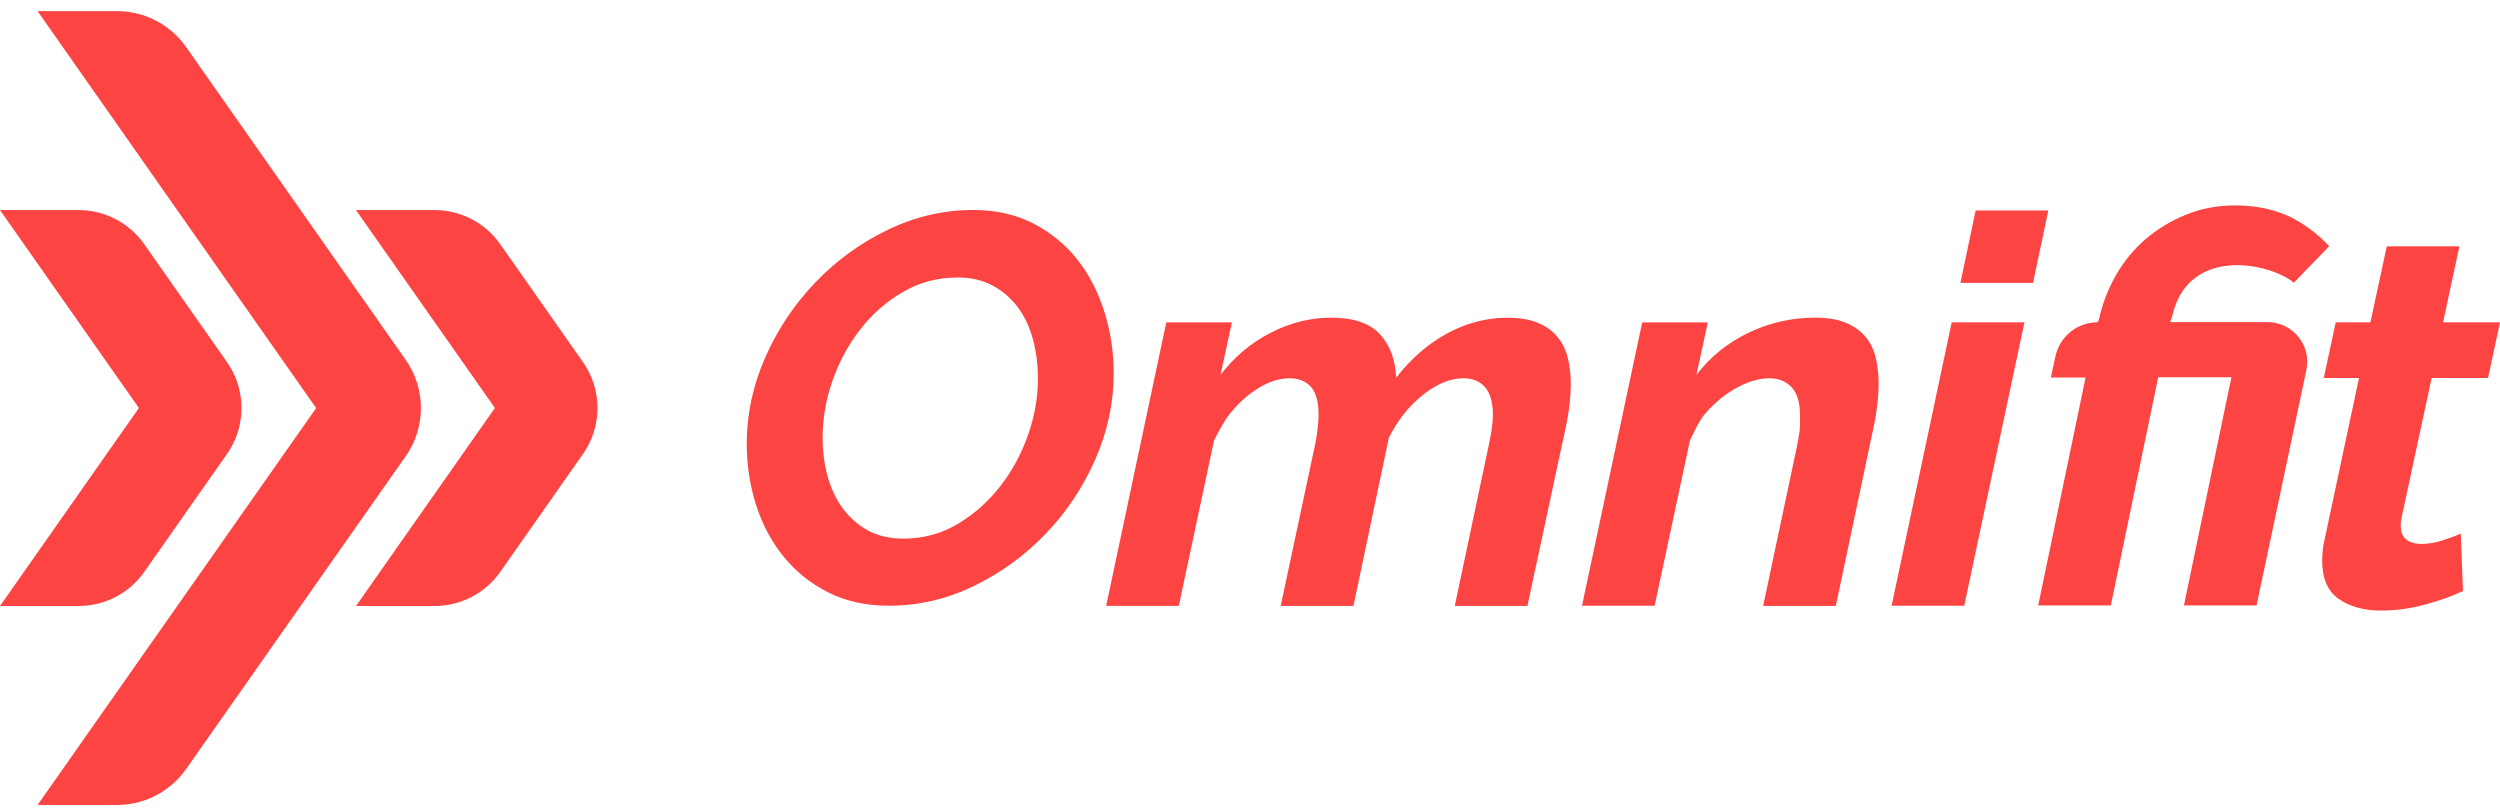
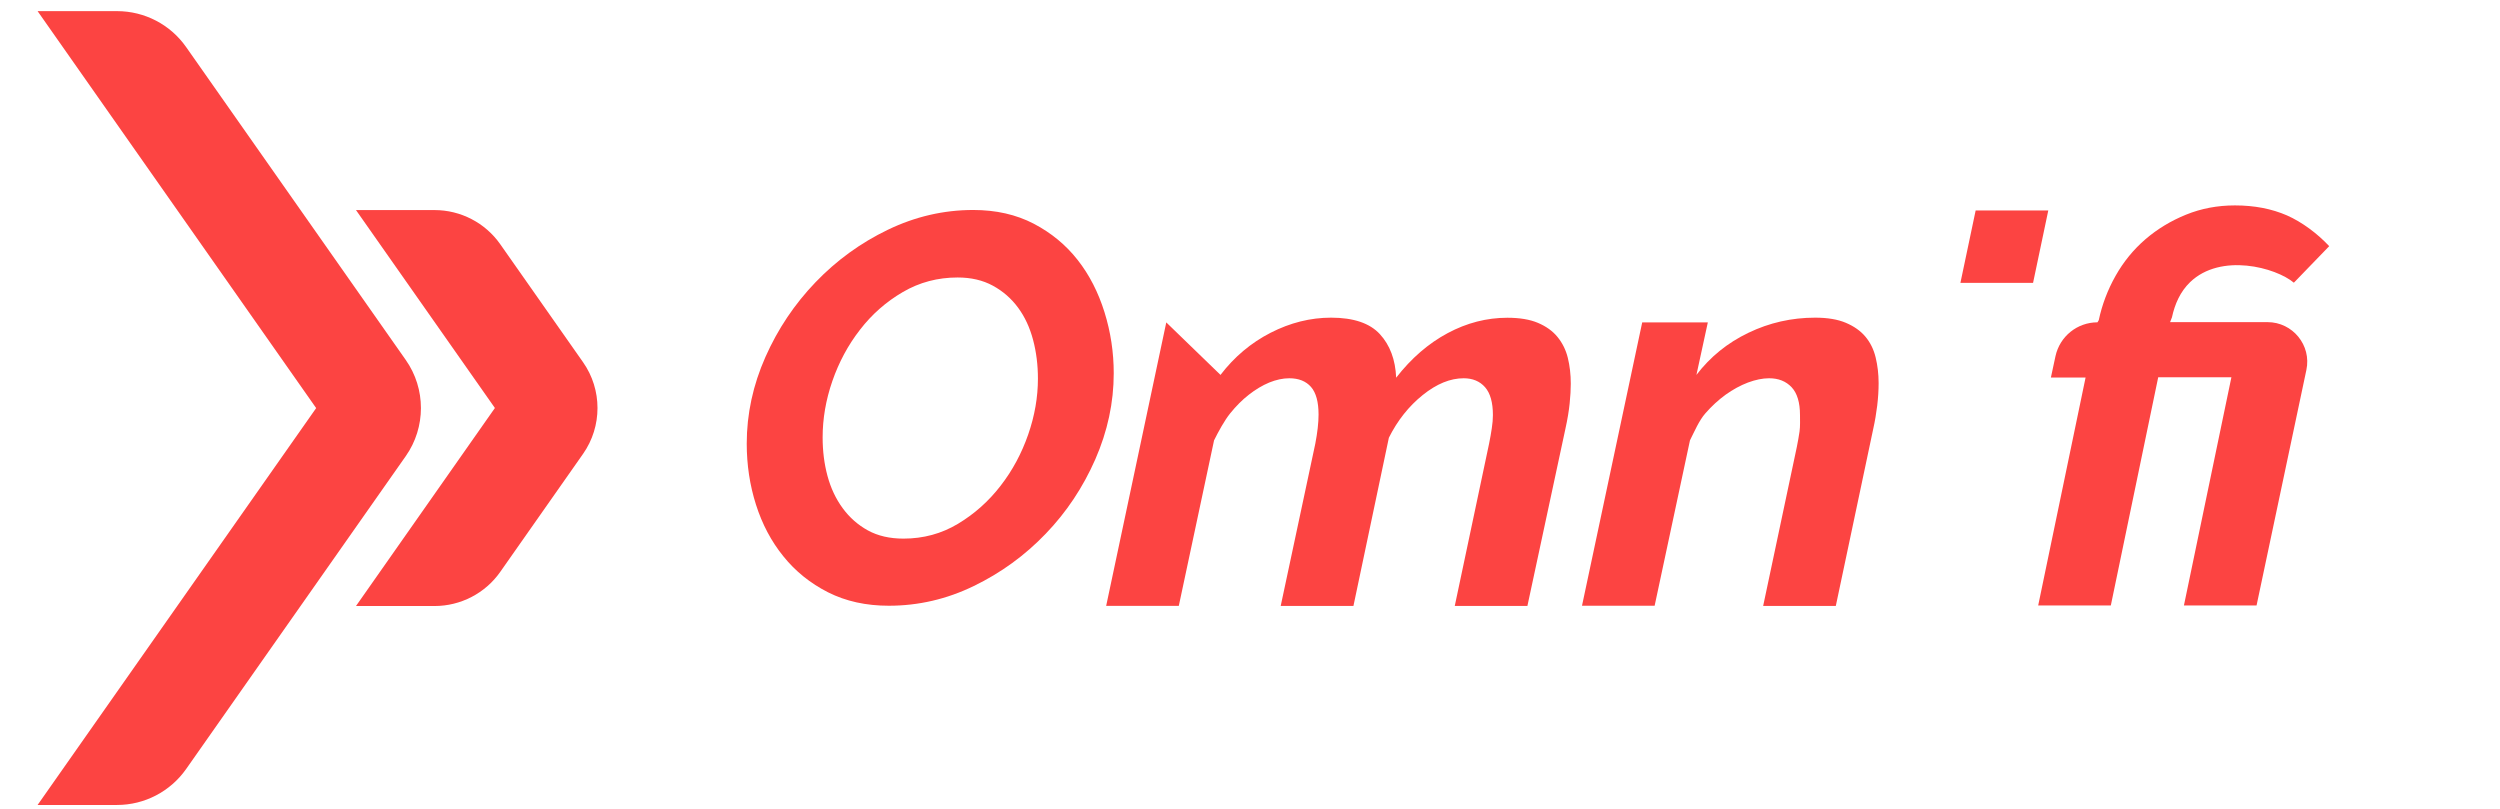
<svg xmlns="http://www.w3.org/2000/svg" width="170" height="55" viewBox="0 0 170 55" fill="none">
  <g clip-path="url(#clip0)">
    <path d="M27.589 24.473L12.65 3.191C11.582 1.669 9.828 0.757 7.959 0.757H2.556L21.499 27.75L2.556 54.738H7.959C9.828 54.738 11.576 53.825 12.65 52.303L27.589 31.021C28.968 29.063 28.968 26.432 27.589 24.473Z" fill="#FC4442" />
    <path d="M39.648 24.631L34.016 16.606C32.998 15.154 31.326 14.285 29.553 14.285H24.207L33.653 27.744L24.207 41.209H29.553C31.326 41.209 32.998 40.341 34.016 38.889L39.648 30.863C40.957 28.999 40.957 26.495 39.648 24.631Z" fill="#FC4442" />
-     <path d="M15.441 24.631L9.809 16.606C8.791 15.154 7.12 14.285 5.346 14.285H0L9.446 27.744L0 41.209H5.346C7.12 41.209 8.791 40.341 9.809 38.889L15.441 30.863C16.75 28.999 16.75 26.495 15.441 24.631Z" fill="#FC4442" />
    <path d="M60.44 41.19C58.889 41.19 57.516 40.886 56.308 40.277C55.107 39.669 54.09 38.851 53.27 37.83C52.443 36.81 51.827 35.637 51.407 34.318C50.987 33 50.778 31.611 50.778 30.166C50.778 28.15 51.203 26.185 52.049 24.276C52.894 22.368 54.032 20.676 55.456 19.192C56.88 17.709 58.52 16.517 60.376 15.623C62.233 14.729 64.165 14.279 66.18 14.279C67.731 14.279 69.098 14.59 70.293 15.211C71.482 15.832 72.48 16.656 73.281 17.677C74.082 18.698 74.686 19.883 75.105 21.227C75.525 22.571 75.734 23.959 75.734 25.38C75.734 27.377 75.315 29.323 74.482 31.231C73.643 33.139 72.524 34.825 71.107 36.296C69.695 37.767 68.068 38.953 66.225 39.846C64.388 40.74 62.455 41.19 60.44 41.19ZM61.438 36.626C62.792 36.626 64.025 36.29 65.144 35.618C66.263 34.946 67.229 34.084 68.036 33.038C68.85 31.992 69.473 30.825 69.918 29.545C70.363 28.264 70.579 26.996 70.579 25.747C70.579 24.828 70.471 23.947 70.249 23.11C70.026 22.273 69.689 21.544 69.231 20.923C68.774 20.302 68.202 19.801 67.515 19.427C66.829 19.053 66.028 18.869 65.118 18.869C63.764 18.869 62.525 19.198 61.394 19.858C60.262 20.517 59.289 21.373 58.482 22.419C57.668 23.465 57.045 24.631 56.6 25.912C56.155 27.199 55.939 28.473 55.939 29.747C55.939 30.667 56.047 31.542 56.27 32.366C56.492 33.19 56.836 33.919 57.3 34.553C57.764 35.187 58.336 35.694 59.016 36.068C59.696 36.442 60.504 36.626 61.438 36.626Z" fill="#FC4442" />
-     <path d="M79.307 21.924H83.77L82.994 25.494C83.929 24.27 85.067 23.313 86.401 22.628C87.743 21.943 89.109 21.601 90.514 21.601C92.04 21.601 93.146 21.975 93.833 22.723C94.519 23.471 94.888 24.46 94.939 25.684C95.969 24.359 97.138 23.351 98.441 22.653C99.744 21.956 101.098 21.607 102.497 21.607C103.33 21.607 104.029 21.721 104.582 21.956C105.135 22.191 105.58 22.508 105.91 22.913C106.241 23.319 106.476 23.788 106.61 24.327C106.743 24.866 106.813 25.456 106.813 26.09C106.813 26.483 106.788 26.933 106.737 27.433C106.686 27.934 106.591 28.517 106.444 29.177L103.864 41.203H98.924L101.257 30.172C101.334 29.804 101.391 29.456 101.442 29.126C101.493 28.796 101.518 28.498 101.518 28.226C101.518 27.37 101.34 26.736 100.984 26.33C100.628 25.925 100.139 25.722 99.528 25.722C98.619 25.722 97.691 26.102 96.744 26.863C95.797 27.624 95.028 28.594 94.443 29.766L92.034 41.203H87.088L89.44 30.172C89.586 29.411 89.662 28.752 89.662 28.188C89.662 27.332 89.491 26.704 89.148 26.311C88.804 25.918 88.308 25.722 87.673 25.722C87.228 25.722 86.776 25.823 86.306 26.013C85.836 26.21 85.378 26.483 84.927 26.837C84.469 27.192 84.049 27.617 83.655 28.105C83.261 28.594 82.848 29.354 82.556 29.944L80.159 41.197H75.22L79.307 21.924Z" fill="#FC4442" />
+     <path d="M79.307 21.924L82.994 25.494C83.929 24.27 85.067 23.313 86.401 22.628C87.743 21.943 89.109 21.601 90.514 21.601C92.04 21.601 93.146 21.975 93.833 22.723C94.519 23.471 94.888 24.46 94.939 25.684C95.969 24.359 97.138 23.351 98.441 22.653C99.744 21.956 101.098 21.607 102.497 21.607C103.33 21.607 104.029 21.721 104.582 21.956C105.135 22.191 105.58 22.508 105.91 22.913C106.241 23.319 106.476 23.788 106.61 24.327C106.743 24.866 106.813 25.456 106.813 26.09C106.813 26.483 106.788 26.933 106.737 27.433C106.686 27.934 106.591 28.517 106.444 29.177L103.864 41.203H98.924L101.257 30.172C101.334 29.804 101.391 29.456 101.442 29.126C101.493 28.796 101.518 28.498 101.518 28.226C101.518 27.37 101.34 26.736 100.984 26.33C100.628 25.925 100.139 25.722 99.528 25.722C98.619 25.722 97.691 26.102 96.744 26.863C95.797 27.624 95.028 28.594 94.443 29.766L92.034 41.203H87.088L89.44 30.172C89.586 29.411 89.662 28.752 89.662 28.188C89.662 27.332 89.491 26.704 89.148 26.311C88.804 25.918 88.308 25.722 87.673 25.722C87.228 25.722 86.776 25.823 86.306 26.013C85.836 26.21 85.378 26.483 84.927 26.837C84.469 27.192 84.049 27.617 83.655 28.105C83.261 28.594 82.848 29.354 82.556 29.944L80.159 41.197H75.22L79.307 21.924Z" fill="#FC4442" />
    <path d="M111.67 21.924H116.132L115.357 25.494C116.291 24.27 117.467 23.313 118.897 22.628C120.321 21.943 121.834 21.601 123.43 21.601C124.262 21.601 124.962 21.715 125.515 21.95C126.068 22.184 126.513 22.495 126.843 22.888C127.174 23.281 127.409 23.75 127.543 24.302C127.676 24.853 127.746 25.436 127.746 26.051C127.746 26.54 127.714 27.053 127.651 27.579C127.587 28.105 127.498 28.638 127.377 29.177L124.835 41.203H119.895L122.184 30.394C122.26 30.026 122.317 29.678 122.368 29.348C122.419 29.018 122.4 28.498 122.4 28.226C122.4 27.37 122.209 26.736 121.828 26.33C121.446 25.925 120.938 25.722 120.296 25.722C119.851 25.722 119.374 25.823 118.859 26.013C118.344 26.21 117.842 26.483 117.346 26.837C116.857 27.192 116.393 27.617 115.967 28.105C115.535 28.594 115.217 29.354 114.918 29.944L112.515 41.19H107.576L111.67 21.924Z" fill="#FC4442" />
-     <path d="M132.717 21.918H137.662L133.569 41.19H128.629L132.717 21.918Z" fill="#FC4442" />
    <path d="M134.345 14.31H139.284L138.248 19.236H133.308L134.345 14.31Z" fill="#FC4442" />
    <path d="M141.82 25.671H139.461L139.773 24.219C140.065 22.875 141.254 21.918 142.627 21.918L142.716 21.772C142.939 20.72 143.32 19.712 143.86 18.755C144.401 17.797 145.074 16.973 145.888 16.27C146.702 15.572 147.623 15.014 148.653 14.596C149.683 14.178 150.789 13.968 151.972 13.968C153.3 13.968 154.476 14.197 155.512 14.647C156.542 15.103 157.578 15.877 158.386 16.739L155.983 19.224C154.756 18.19 151.018 17.176 148.927 19.186C148.259 19.832 147.89 20.669 147.693 21.576L147.566 21.905H154.19C155.906 21.905 157.19 23.484 156.834 25.157L153.446 41.171H148.507L151.736 25.652H146.759L143.536 41.171H138.597L141.82 25.671Z" fill="#FC4442" />
-     <path d="M161.926 41.52C160.744 41.52 159.784 41.254 159.034 40.727C158.284 40.201 157.909 39.339 157.909 38.134C157.909 37.646 157.96 37.19 158.055 36.771L160.413 25.703H158.017L158.83 21.918H161.189L162.301 16.751H167.24L166.128 21.918H169.999L169.186 25.703H165.352L163.325 35.117C163.299 35.237 163.28 35.345 163.267 35.428C163.255 35.516 163.248 35.605 163.248 35.7C163.248 36.169 163.376 36.499 163.636 36.695C163.897 36.892 164.234 36.987 164.647 36.987C165.136 36.987 165.626 36.905 166.103 36.746C166.579 36.588 166.993 36.435 167.336 36.29L167.482 40.188C166.77 40.531 165.906 40.841 164.901 41.108C163.903 41.38 162.911 41.52 161.926 41.52Z" fill="#FC4442" />
  </g>
  <defs>
    <clipPath id="clip0">
      <rect width="170" height="53.981" fill="white" transform="translate(0 0.757)" />
    </clipPath>
  </defs>
</svg>